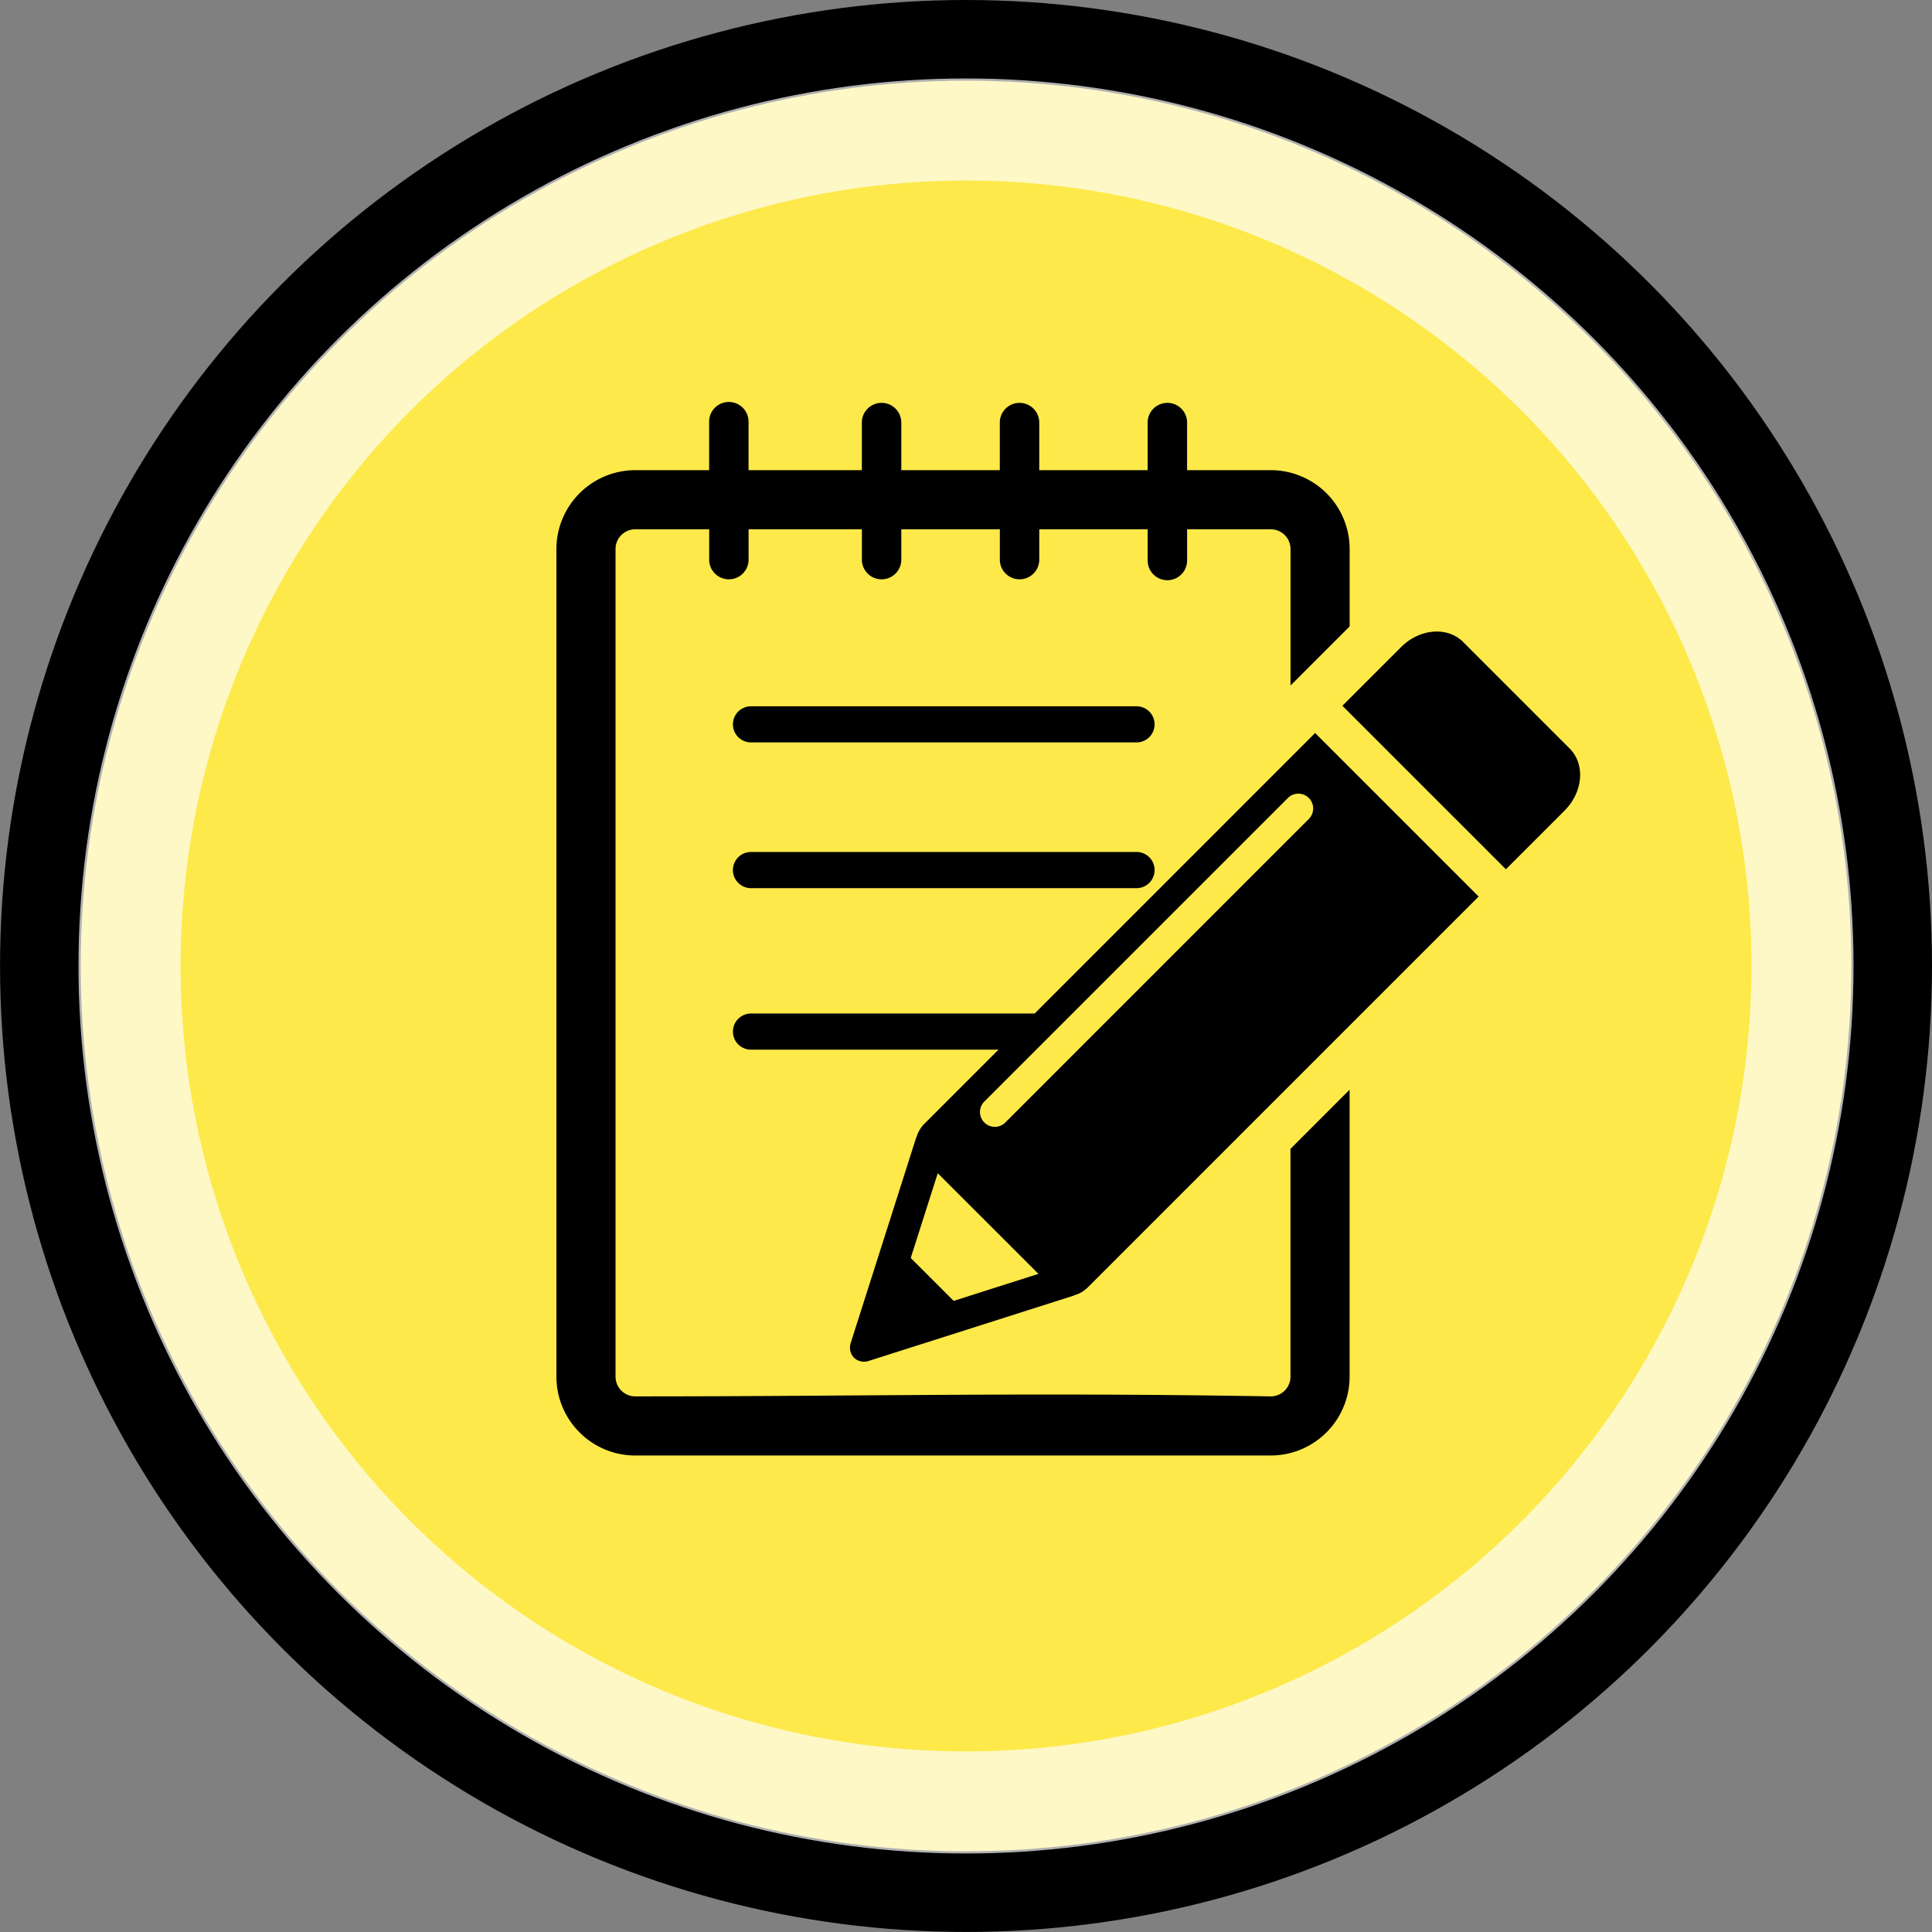
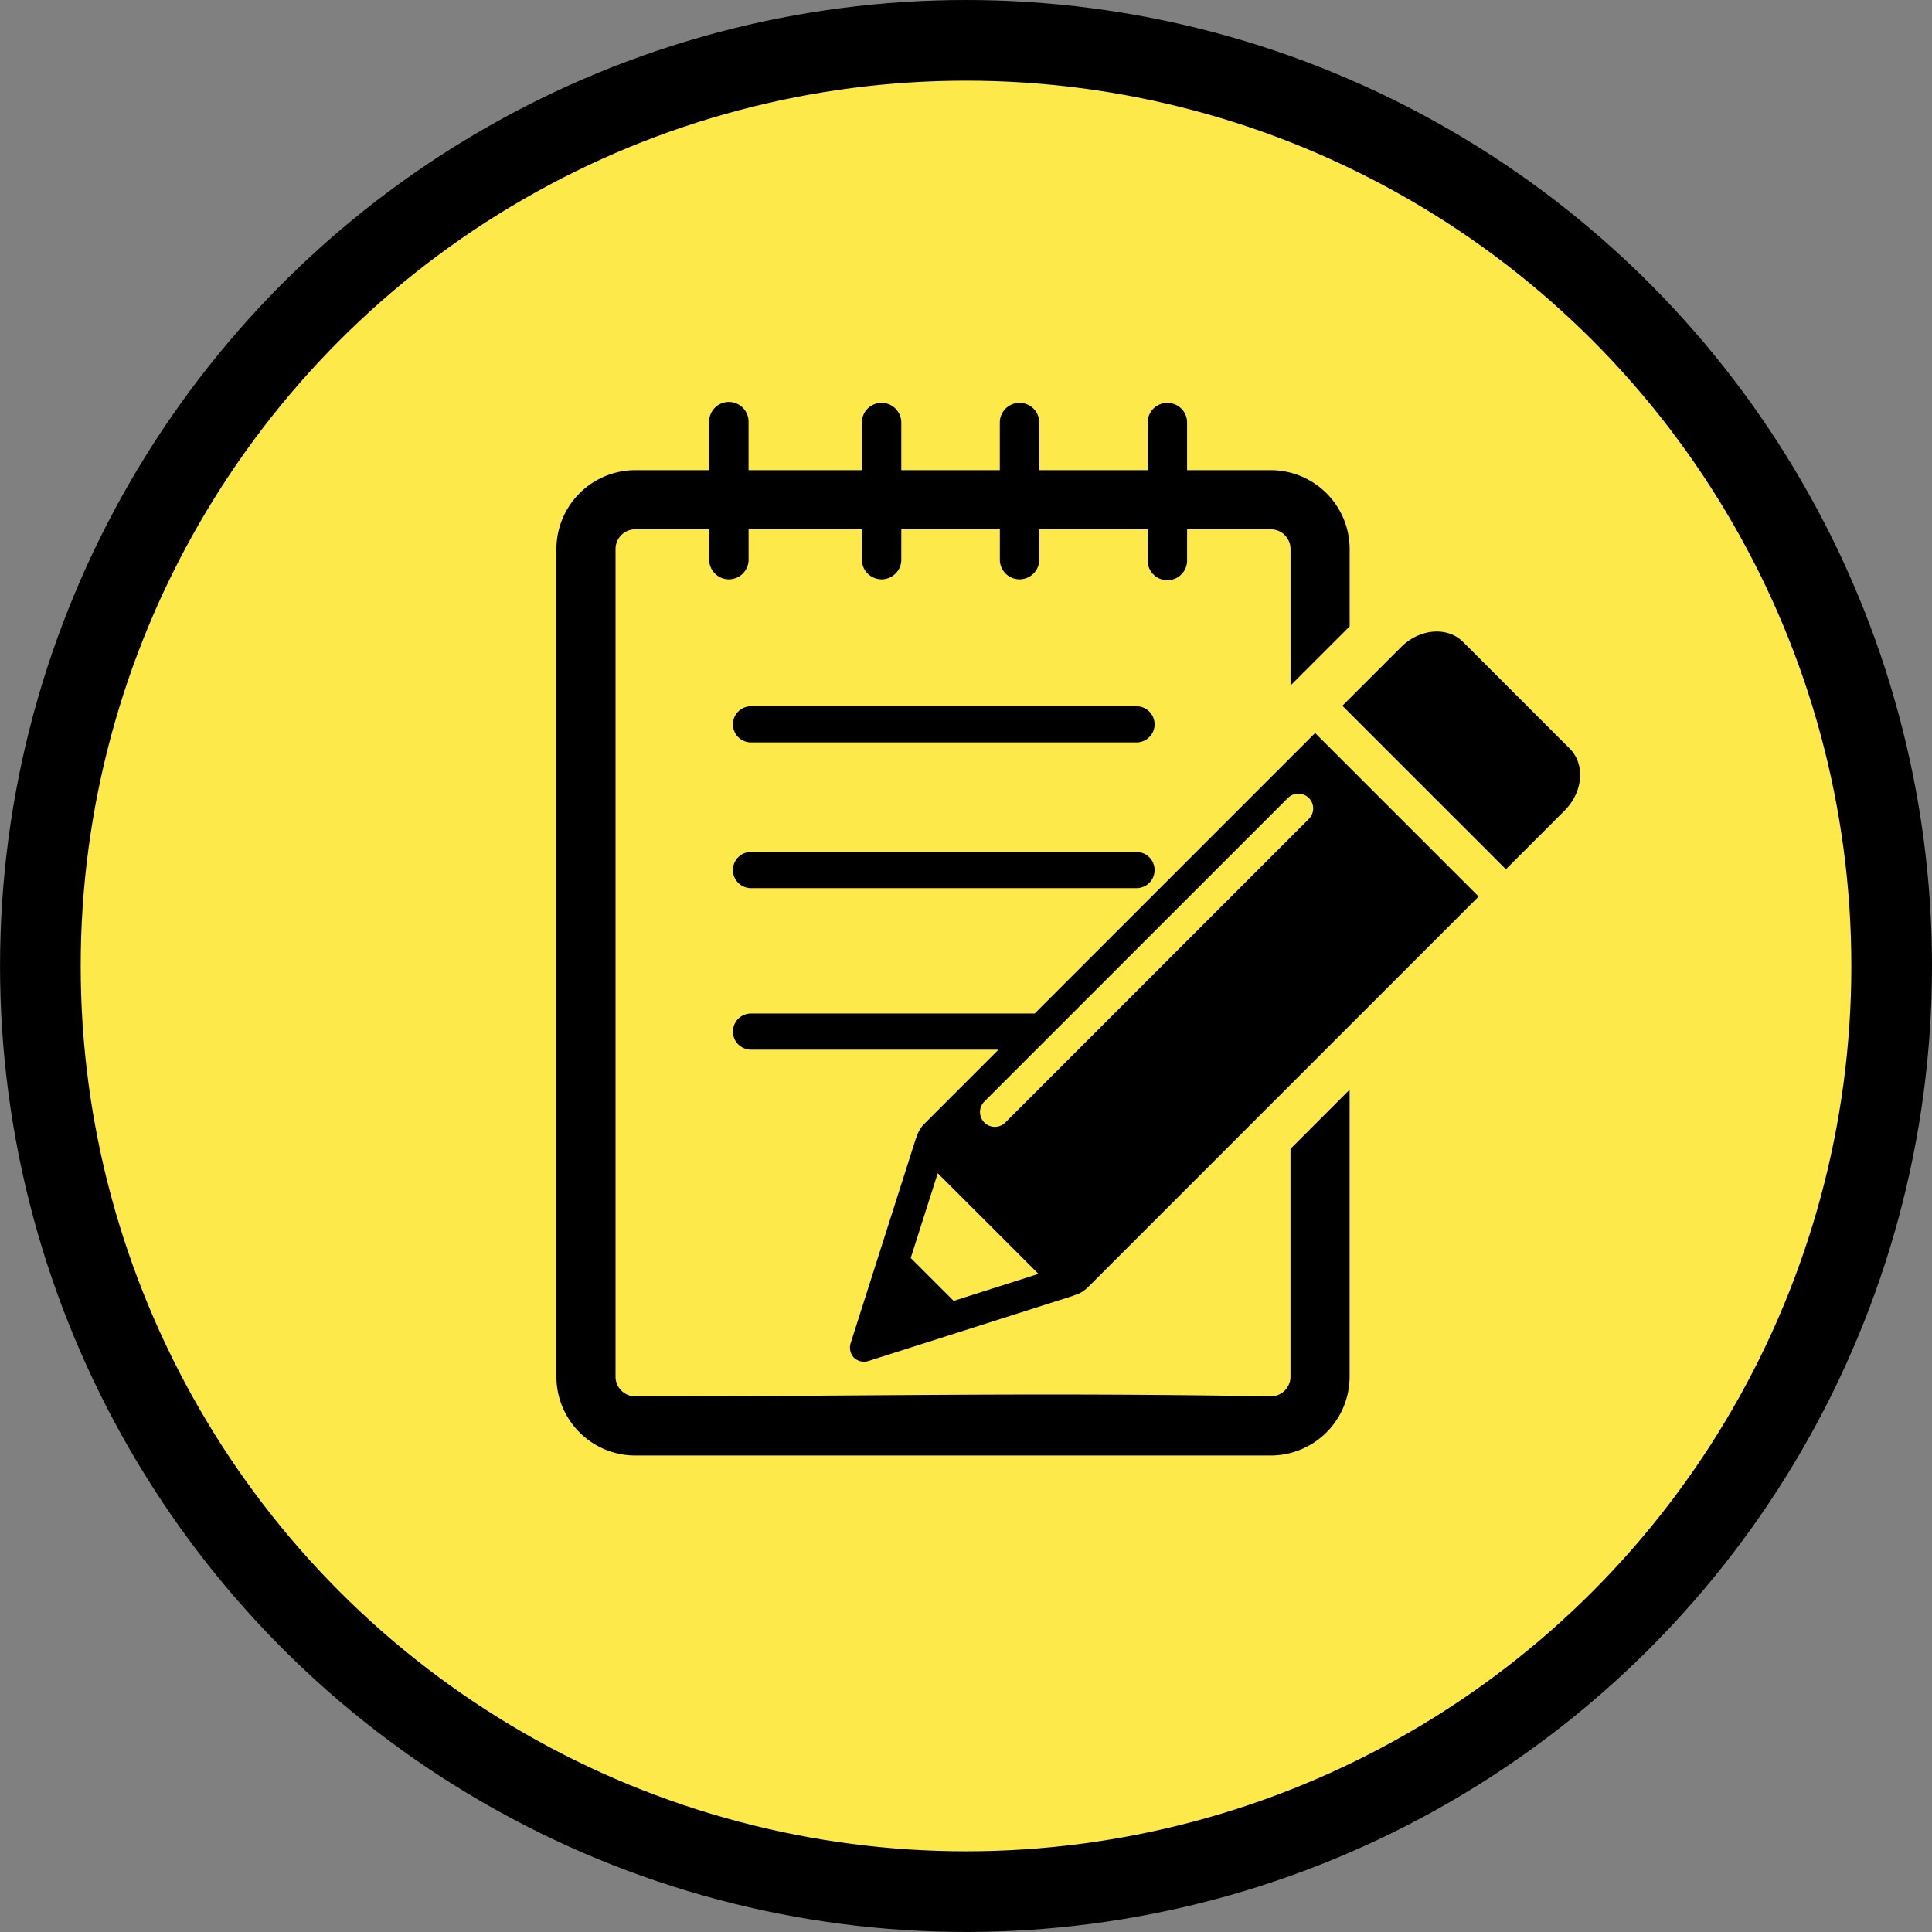
<svg xmlns="http://www.w3.org/2000/svg" xmlns:xlink="http://www.w3.org/1999/xlink" width="51.102" height="51.102" viewBox="0 0 47.909 47.909">
  <rect x="0" y="0" width="47.909" height="47.909" fill="#808080" stroke="none" />
  <defs>
    <radialGradient fy="32.797" fx="28.935" r="22" gradientTransform="translate(-3.8 6.8)" cx="28.935" cy="32.797" gradientUnits="userSpaceOnUse" id="b">
      <stop offset="0" stop-color="#e6cf00" />
      <stop offset="1" stop-color="#fde94a" />
    </radialGradient>
    <radialGradient fy="32.797" fx="28.935" r="22" gradientTransform="translate(-3.8 6.8)" cx="28.935" cy="32.797" gradientUnits="userSpaceOnUse" id="c">
      <stop offset="0" stop-color="#e6cf00" />
      <stop offset="1" stop-color="#fde94a" />
    </radialGradient>
    <radialGradient fy="32.797" fx="28.935" r="22" gradientTransform="translate(-3.8 6.8)" cx="28.935" cy="32.797" gradientUnits="userSpaceOnUse" id="d">
      <stop offset="0" stop-color="#e6cf00" />
      <stop offset="1" stop-color="#fde94a" />
    </radialGradient>
    <radialGradient fy="32.797" fx="28.935" r="22" gradientTransform="translate(-3.8 6.8)" cx="28.935" cy="32.797" gradientUnits="userSpaceOnUse" id="e">
      <stop offset="0" stop-color="#e6cf00" />
      <stop offset="1" stop-color="#fde94a" />
    </radialGradient>
    <radialGradient fy="32.797" fx="28.935" r="22" gradientTransform="translate(-3.8 6.8)" cx="28.935" cy="32.797" gradientUnits="userSpaceOnUse" id="f">
      <stop offset="0" stop-color="#e6cf00" />
      <stop offset="1" stop-color="#fde94a" />
    </radialGradient>
    <radialGradient fy="32.797" fx="28.935" r="22" gradientTransform="translate(-3.8 6.8)" cx="28.935" cy="32.797" gradientUnits="userSpaceOnUse" id="g">
      <stop offset="0" stop-color="#e6cf00" />
      <stop offset="1" stop-color="#fde94a" />
    </radialGradient>
    <radialGradient r="22" fy="32.797" fx="28.935" cy="32.797" cx="28.935" gradientTransform="scale(1.065) rotate(-11.31 2556.855 961.08)" gradientUnits="userSpaceOnUse" id="i" xlink:href="#f" />
    <linearGradient x1="14.66" y1="7.024" x2="24.031" gradientUnits="userSpaceOnUse" y2="34.826" id="a">
      <stop offset="0" stop-color="#fcf9fb" />
      <stop offset="1" stop-opacity="0" stop-color="#fcf9fb" />
    </linearGradient>
    <linearGradient gradientTransform="rotate(-25.003 1166.868 769.946) scale(.344)" y2="34.826" x2="24.031" y1="7.024" x1="14.66" gradientUnits="userSpaceOnUse" id="h" xlink:href="#a" />
  </defs>
  <g transform="translate(229.669 -548.408)">
-     <path d="M-206.829 565.402l2.032.918c1.543.713.755.337 2.368 1.127-4.127 1.94-.288 2.617-4.436 5.136l.01-.701c.05-4.012-.329 1.925.026-6.48z" opacity=".8" fill="url(#h)" />
    <circle r="22.954" cy="572.362" cx="-205.714" style="marker:none" color="#000" overflow="visible" fill="url(#i)" stroke="#000" stroke-width="2" />
-     <circle r="20.743" cy="572.362" cx="-205.714" style="marker:none" color="#000" overflow="visible" opacity=".69" fill="none" stroke="#fff" stroke-width="2.531" />
    <path d="M-190.87 568.508l-1.456 1.456-4.055-4.055 1.456-1.455c.459-.459 1.148-.516 1.537-.127l2.644 2.644c.389.39.332 1.079-.127 1.537zm-6.187-1.923l4.055 4.055-9.669 9.669c-.044.044-.168.167-.34.211a.464.464 0 01-.06.025l-5.047 1.608a.366.366 0 01-.375-.077.367.367 0 01-.077-.375l1.608-5.046a.553.553 0 01.024-.06.766.766 0 01.212-.34l1.817-1.818h-6.137a.448.448 0 010-.896h7.034zm-6.861 13.412l-2.497-2.496-.67 2.102 1.065 1.064zm6.705-11.8a.367.367 0 00-.52 0l-7.537 7.537a.368.368 0 00.52.52l7.537-7.538a.368.368 0 000-.52zm-.455 14.35a.49.49 0 01-.489.488c-6.112-.103-9.897 0-15.759 0a.49.49 0 01-.489-.489v-20.524c0-.27.22-.489.49-.489h1.832v.774a.489.489 0 00.977 0v-.774h2.81v.774a.489.489 0 00.977 0v-.774h2.444v.774a.489.489 0 00.977 0v-.774h2.688v.774a.488.488 0 10.978 0v-.774h2.076a.49.49 0 01.489.489v3.385l.512-.512.954-.954v-1.92a1.957 1.957 0 00-1.955-1.954h-2.076v-1.18a.489.489 0 00-.978 0v1.18h-2.688v-1.18a.489.489 0 10-.978 0v1.18h-2.443v-1.18a.489.489 0 10-.978 0v1.18h-2.81v-1.18a.489.489 0 10-.977 0v1.18h-1.832a1.957 1.957 0 00-1.955 1.955v20.524c0 1.078.877 1.955 1.955 1.955h15.76a1.957 1.957 0 001.954-1.955v-7.116l-1.466 1.467v5.65zm-3.817-16.625h-9.561a.448.448 0 100 .896h9.56a.448.448 0 100-.896zm0 3.613h-9.561a.448.448 0 000 .897h9.56a.448.448 0 100-.897z" />
  </g>
</svg>